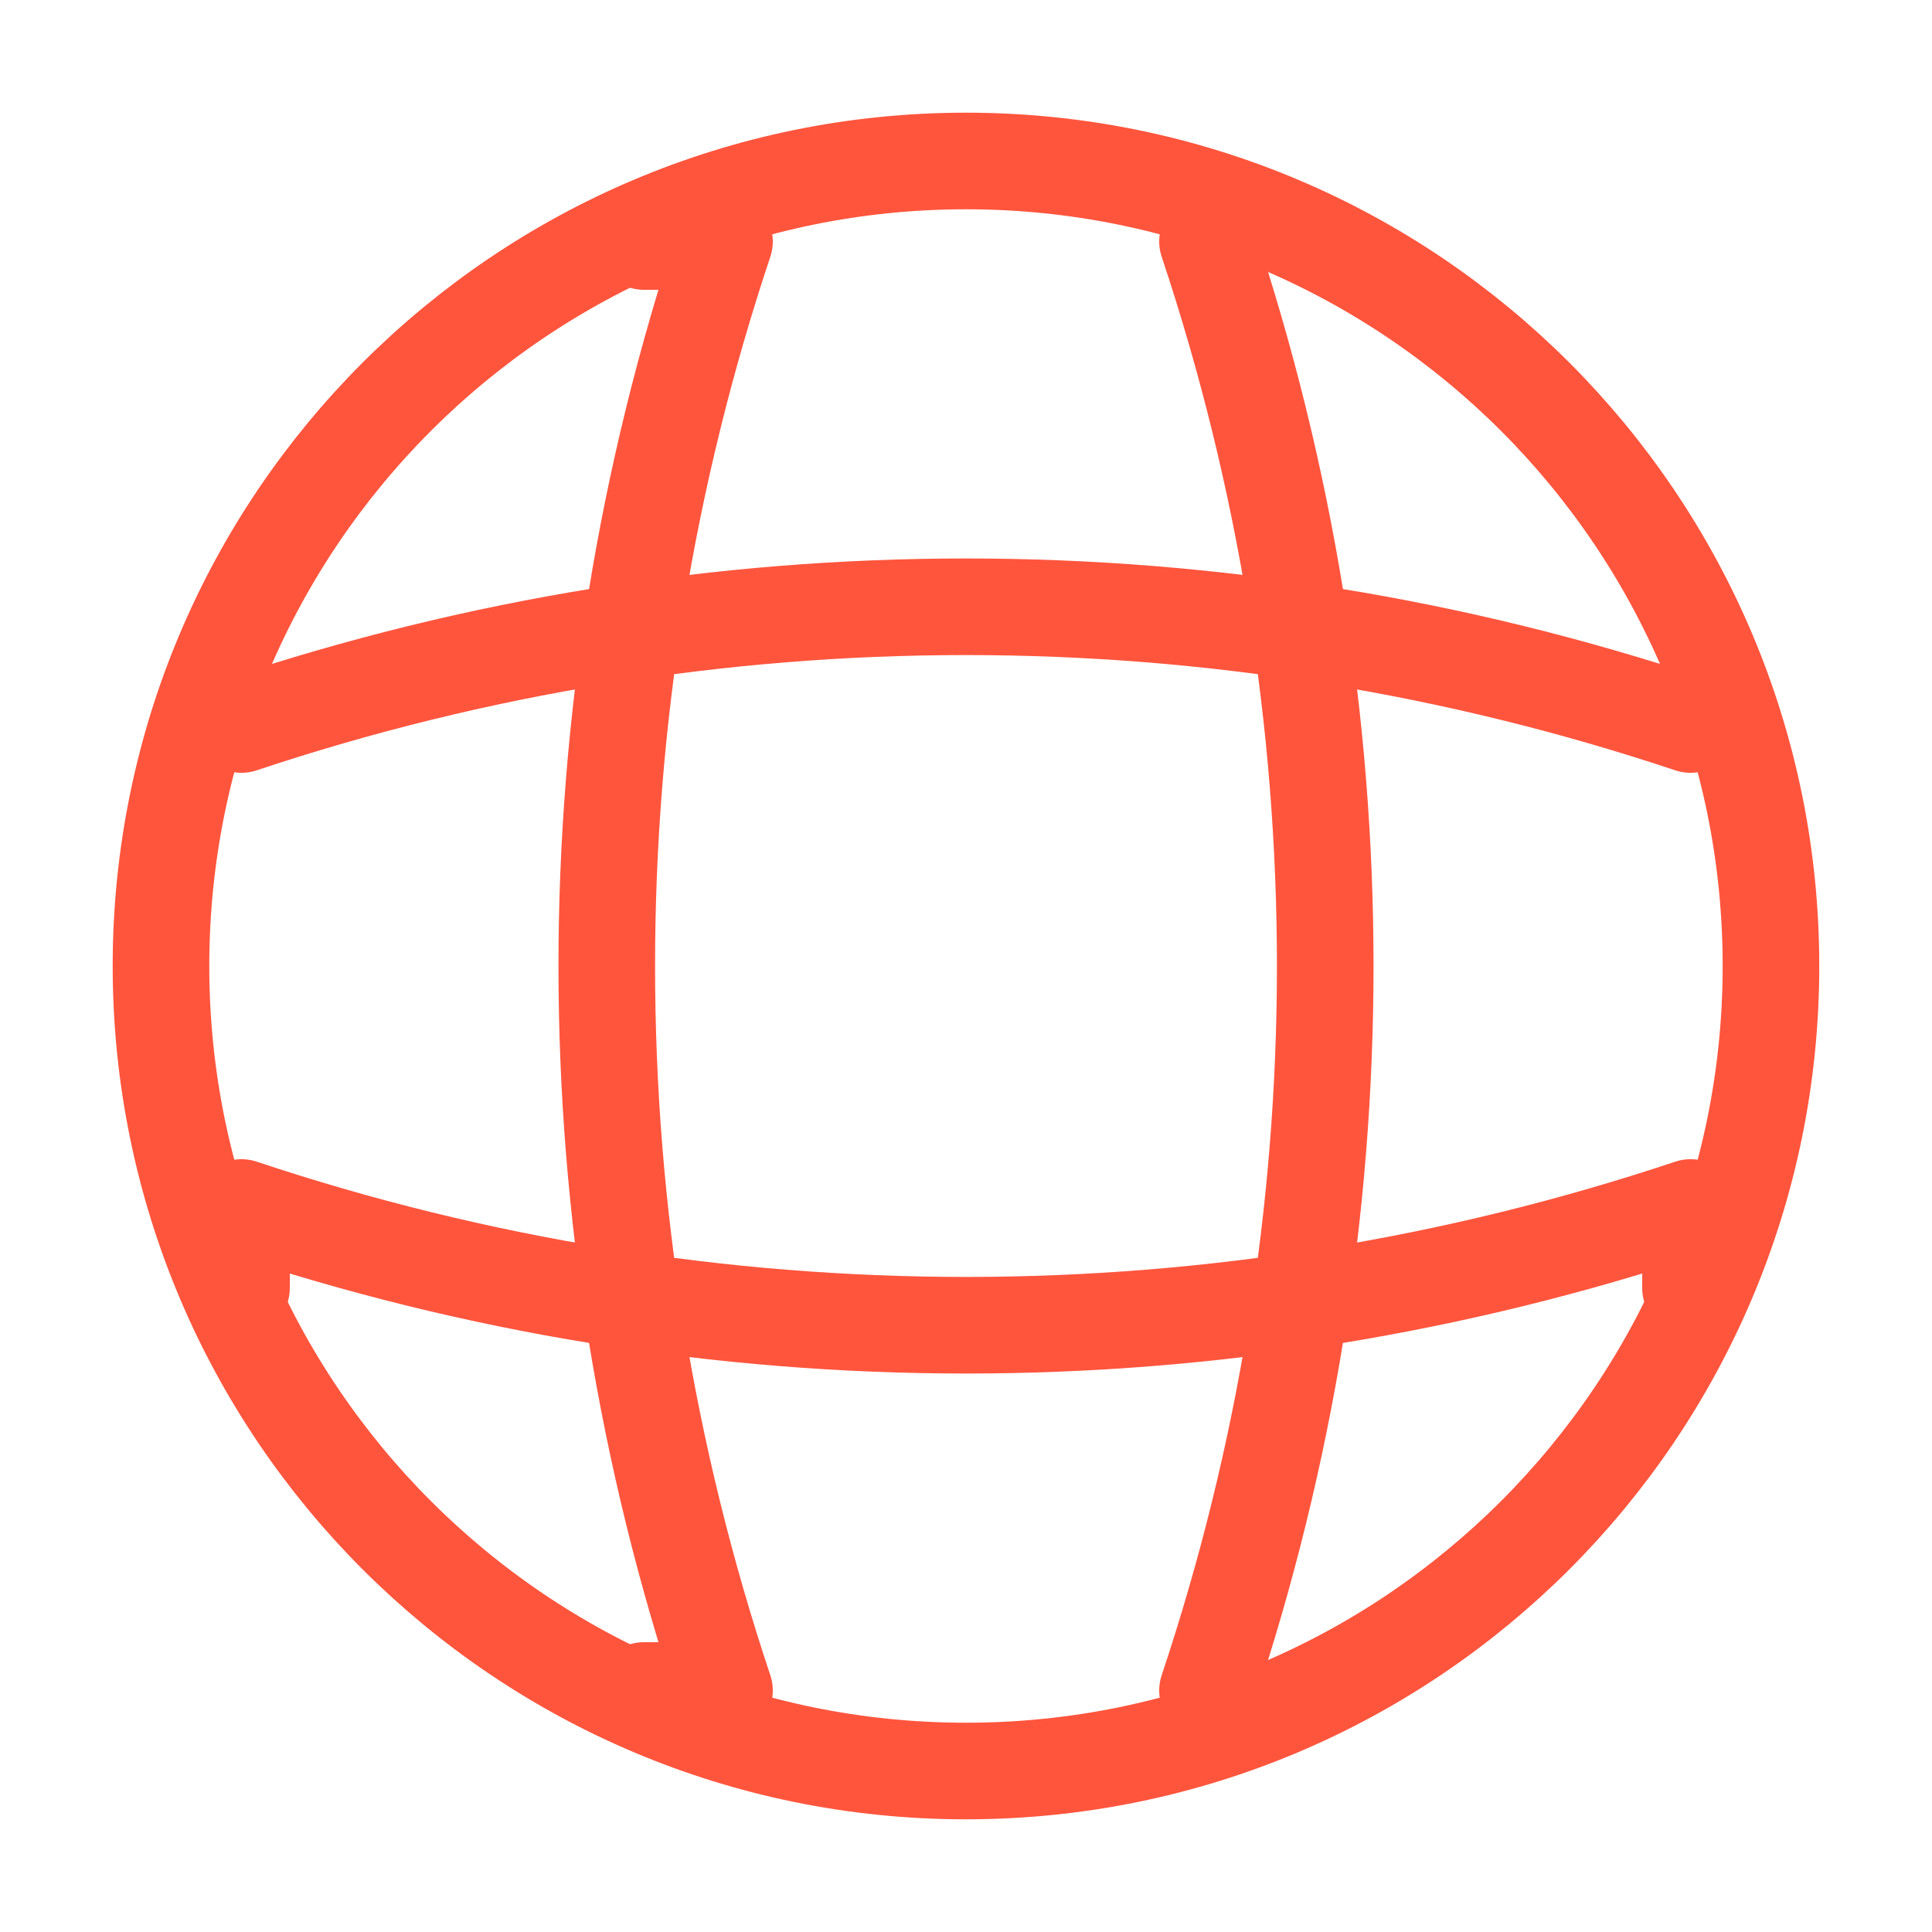
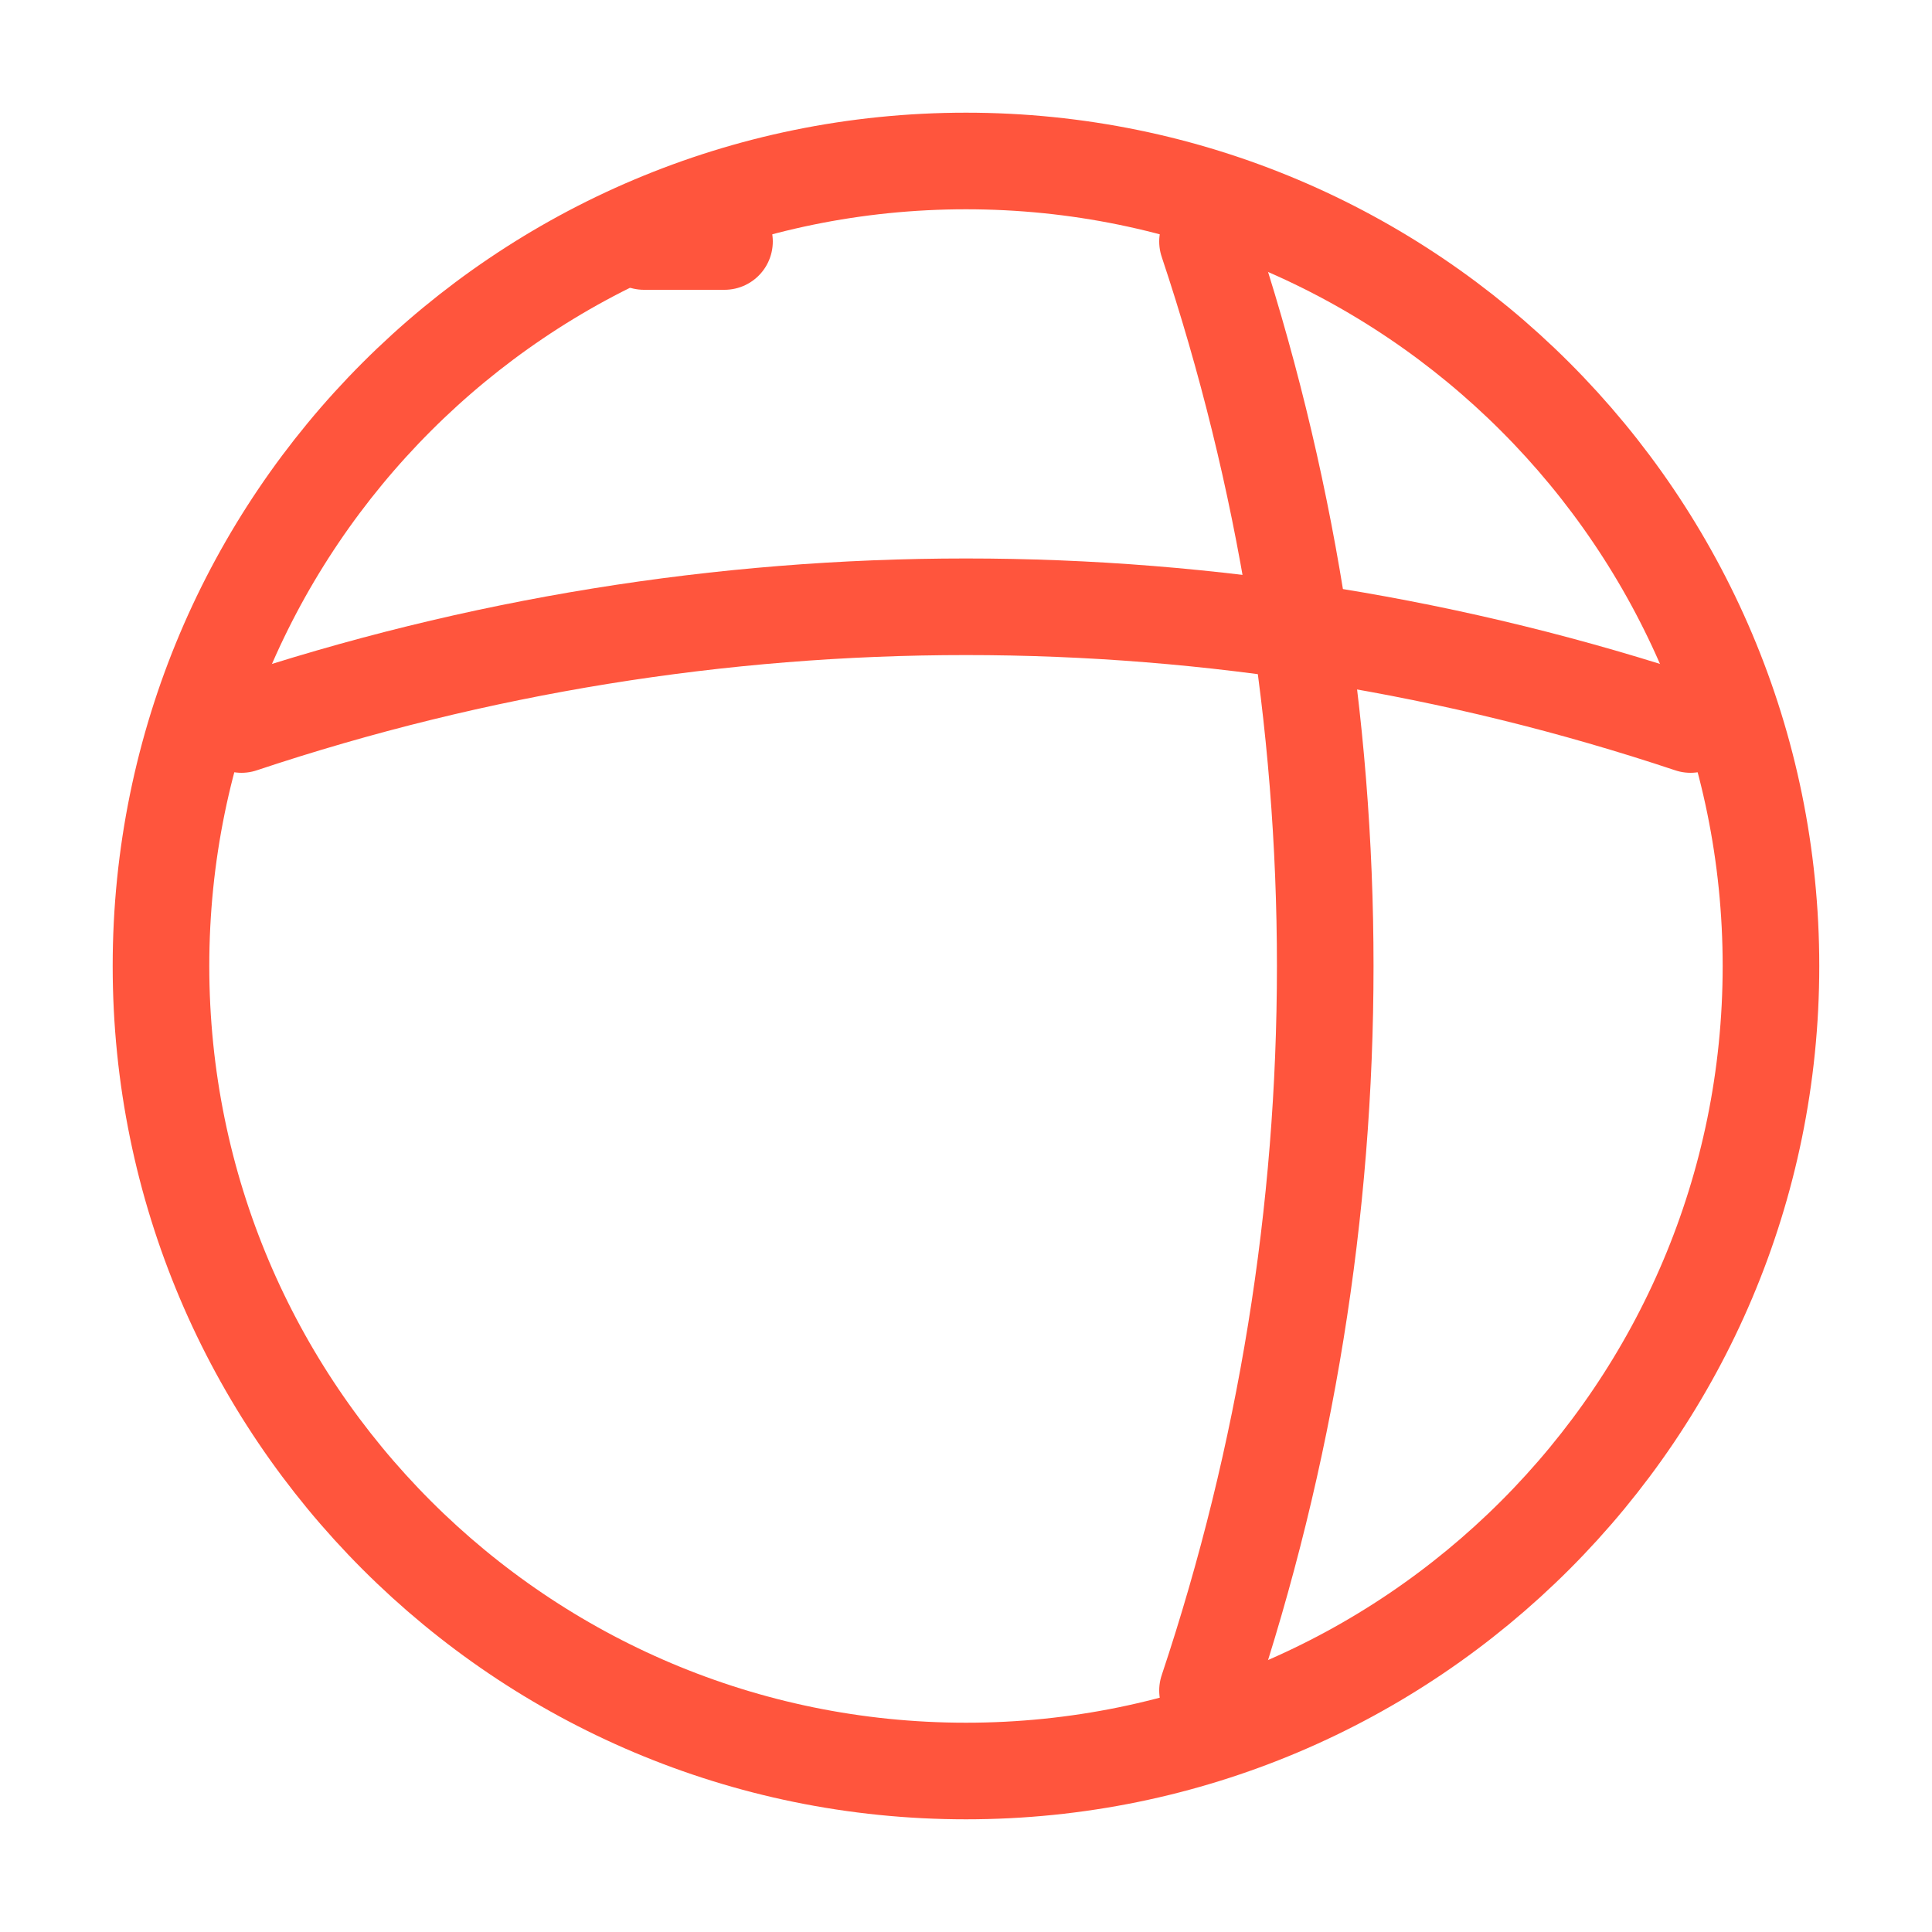
<svg xmlns="http://www.w3.org/2000/svg" width="40" height="40" viewBox="0 0 40 40" fill="none">
  <path d="M20 36.667C29.204 36.667 36.666 29.205 36.666 20C36.666 10.795 29.204 3.333 20 3.333C10.795 3.333 3.333 10.795 3.333 20C3.333 29.205 10.795 36.667 20 36.667Z" stroke="#FF553D" stroke-width="2" stroke-linecap="round" stroke-linejoin="round" />
-   <path d="M13.333 5H15C11.75 14.733 11.75 25.267 15 35H13.333" stroke="#FF553D" stroke-width="2" stroke-linecap="round" stroke-linejoin="round" />
+   <path d="M13.333 5H15H13.333" stroke="#FF553D" stroke-width="2" stroke-linecap="round" stroke-linejoin="round" />
  <path d="M25 5C28.25 14.733 28.25 25.267 25 35" stroke="#FF553D" stroke-width="2" stroke-linecap="round" stroke-linejoin="round" />
-   <path d="M5 26.667V25C14.733 28.25 25.267 28.25 35 25V26.667" stroke="#FF553D" stroke-width="2" stroke-linecap="round" stroke-linejoin="round" />
  <path d="M5 15C14.733 11.75 25.267 11.75 35 15" stroke="#FF553D" stroke-width="2" stroke-linecap="round" stroke-linejoin="round" />
</svg>